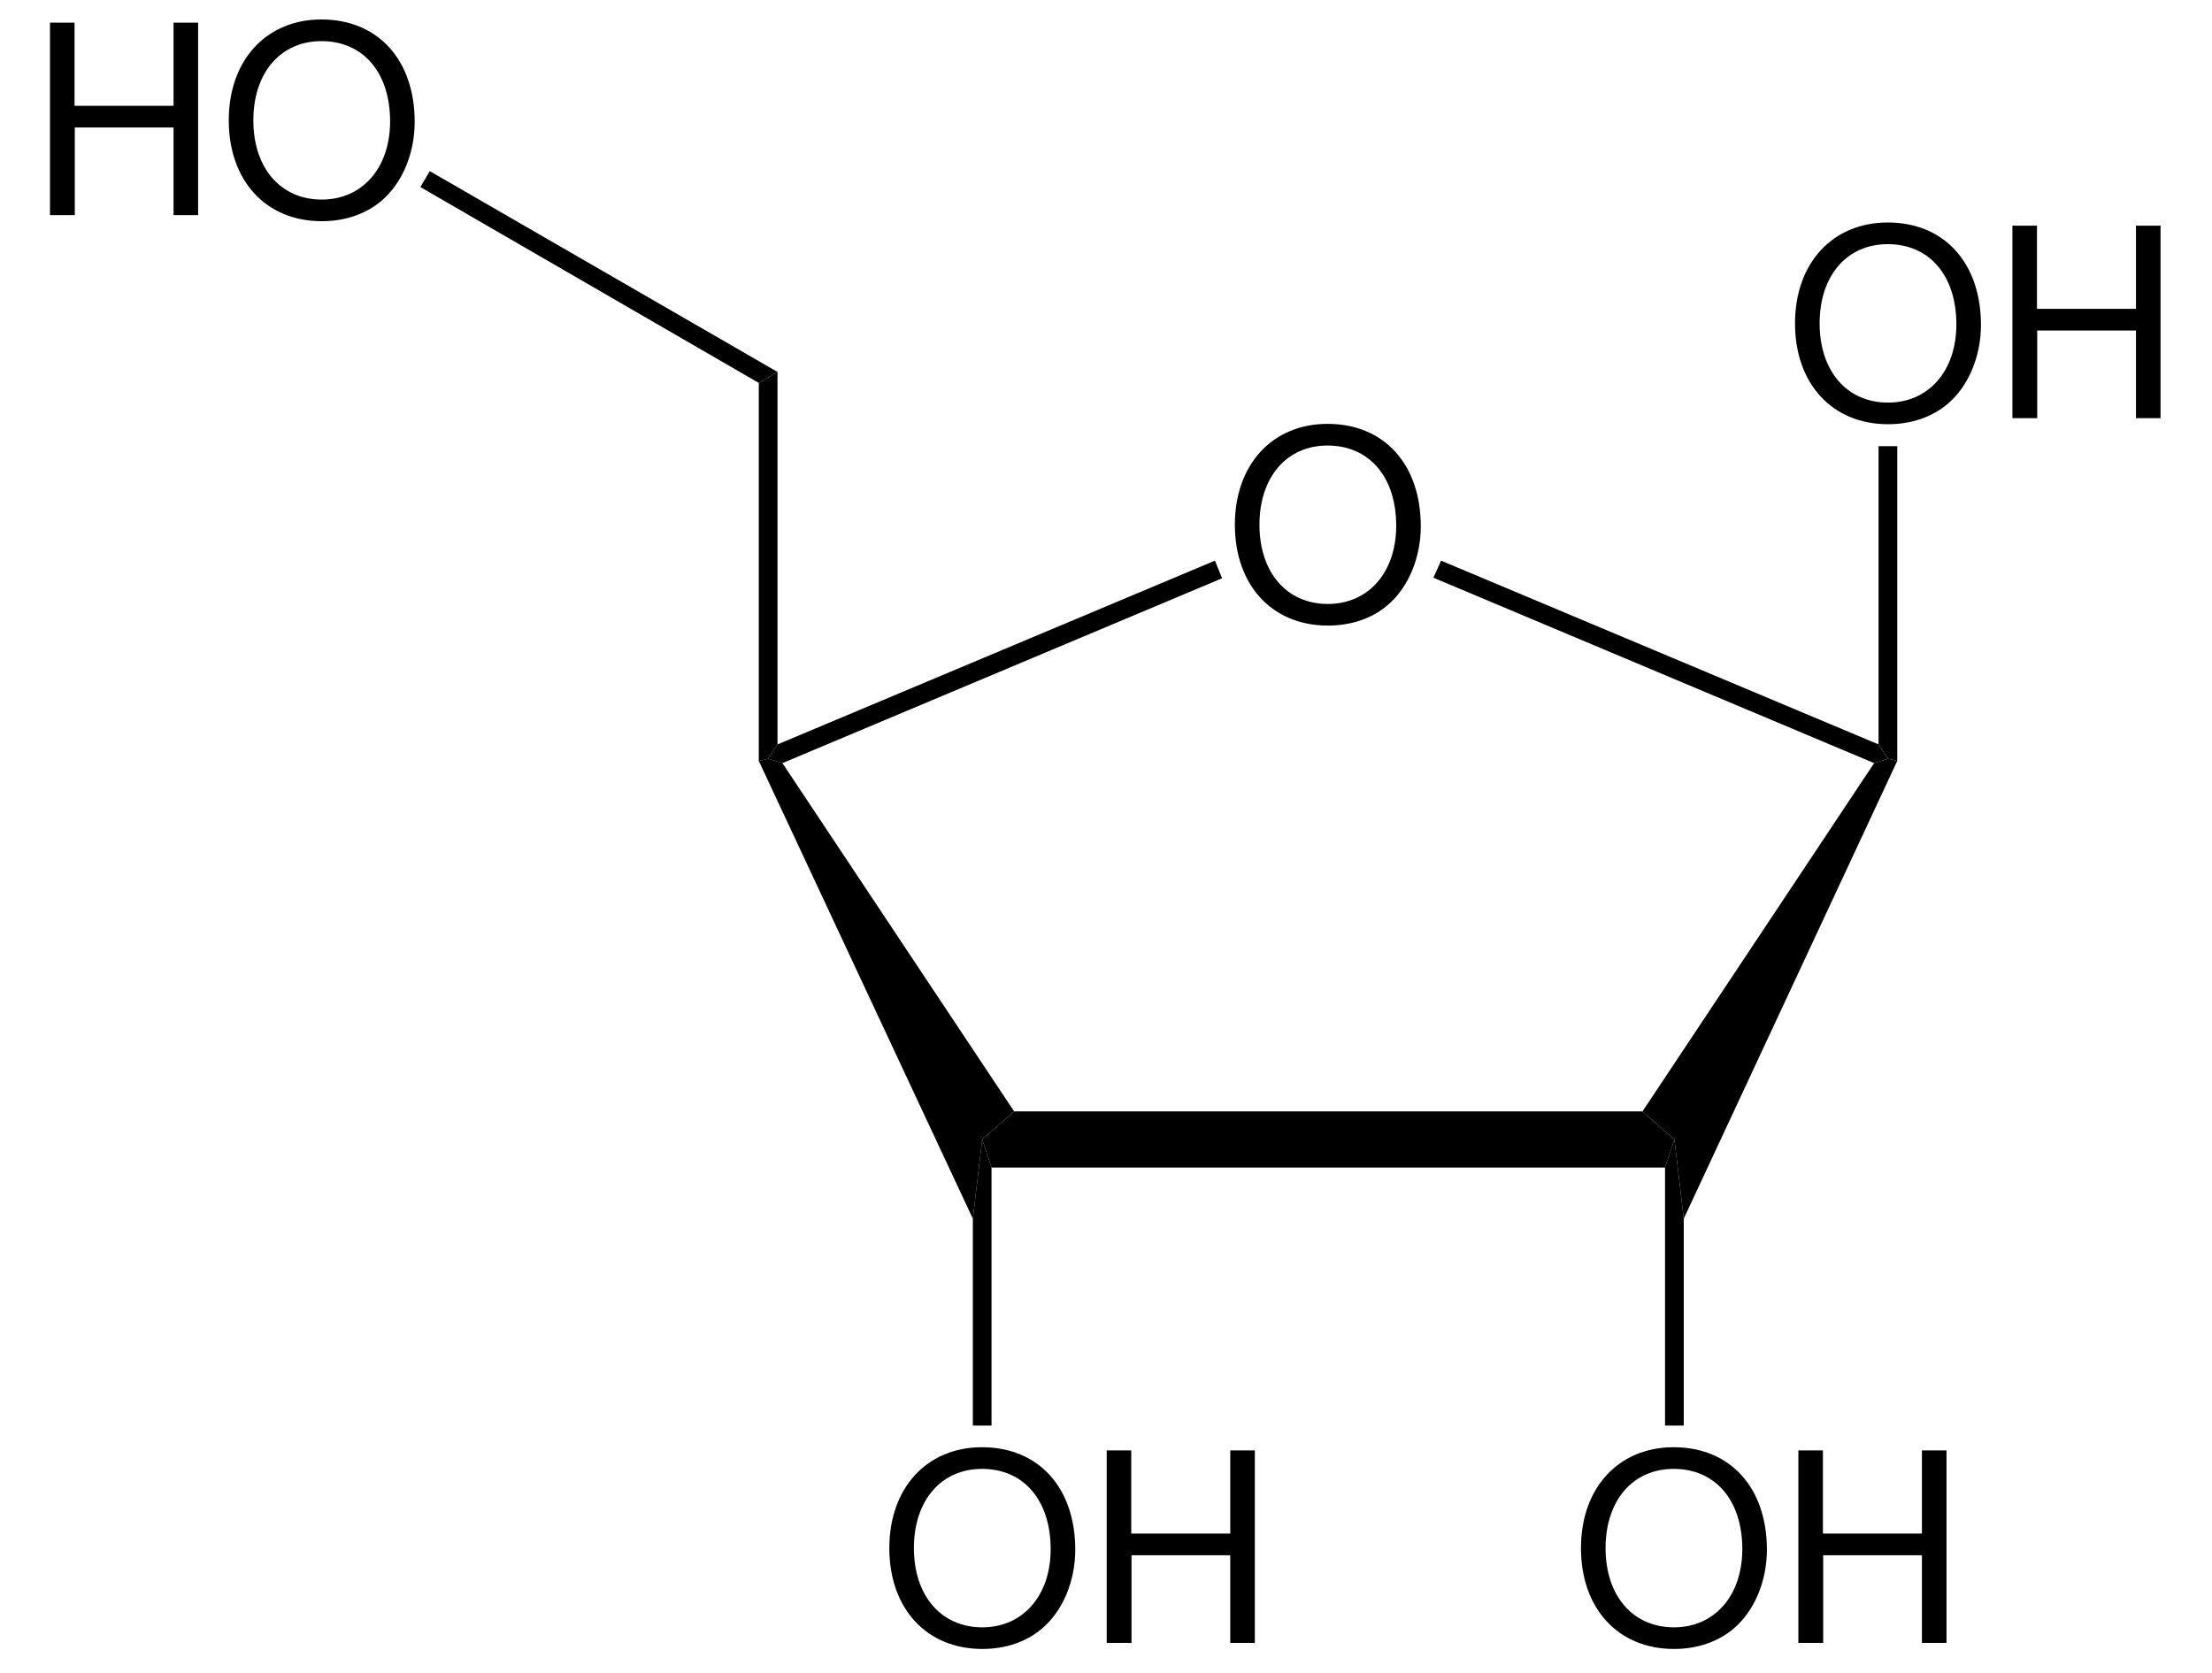
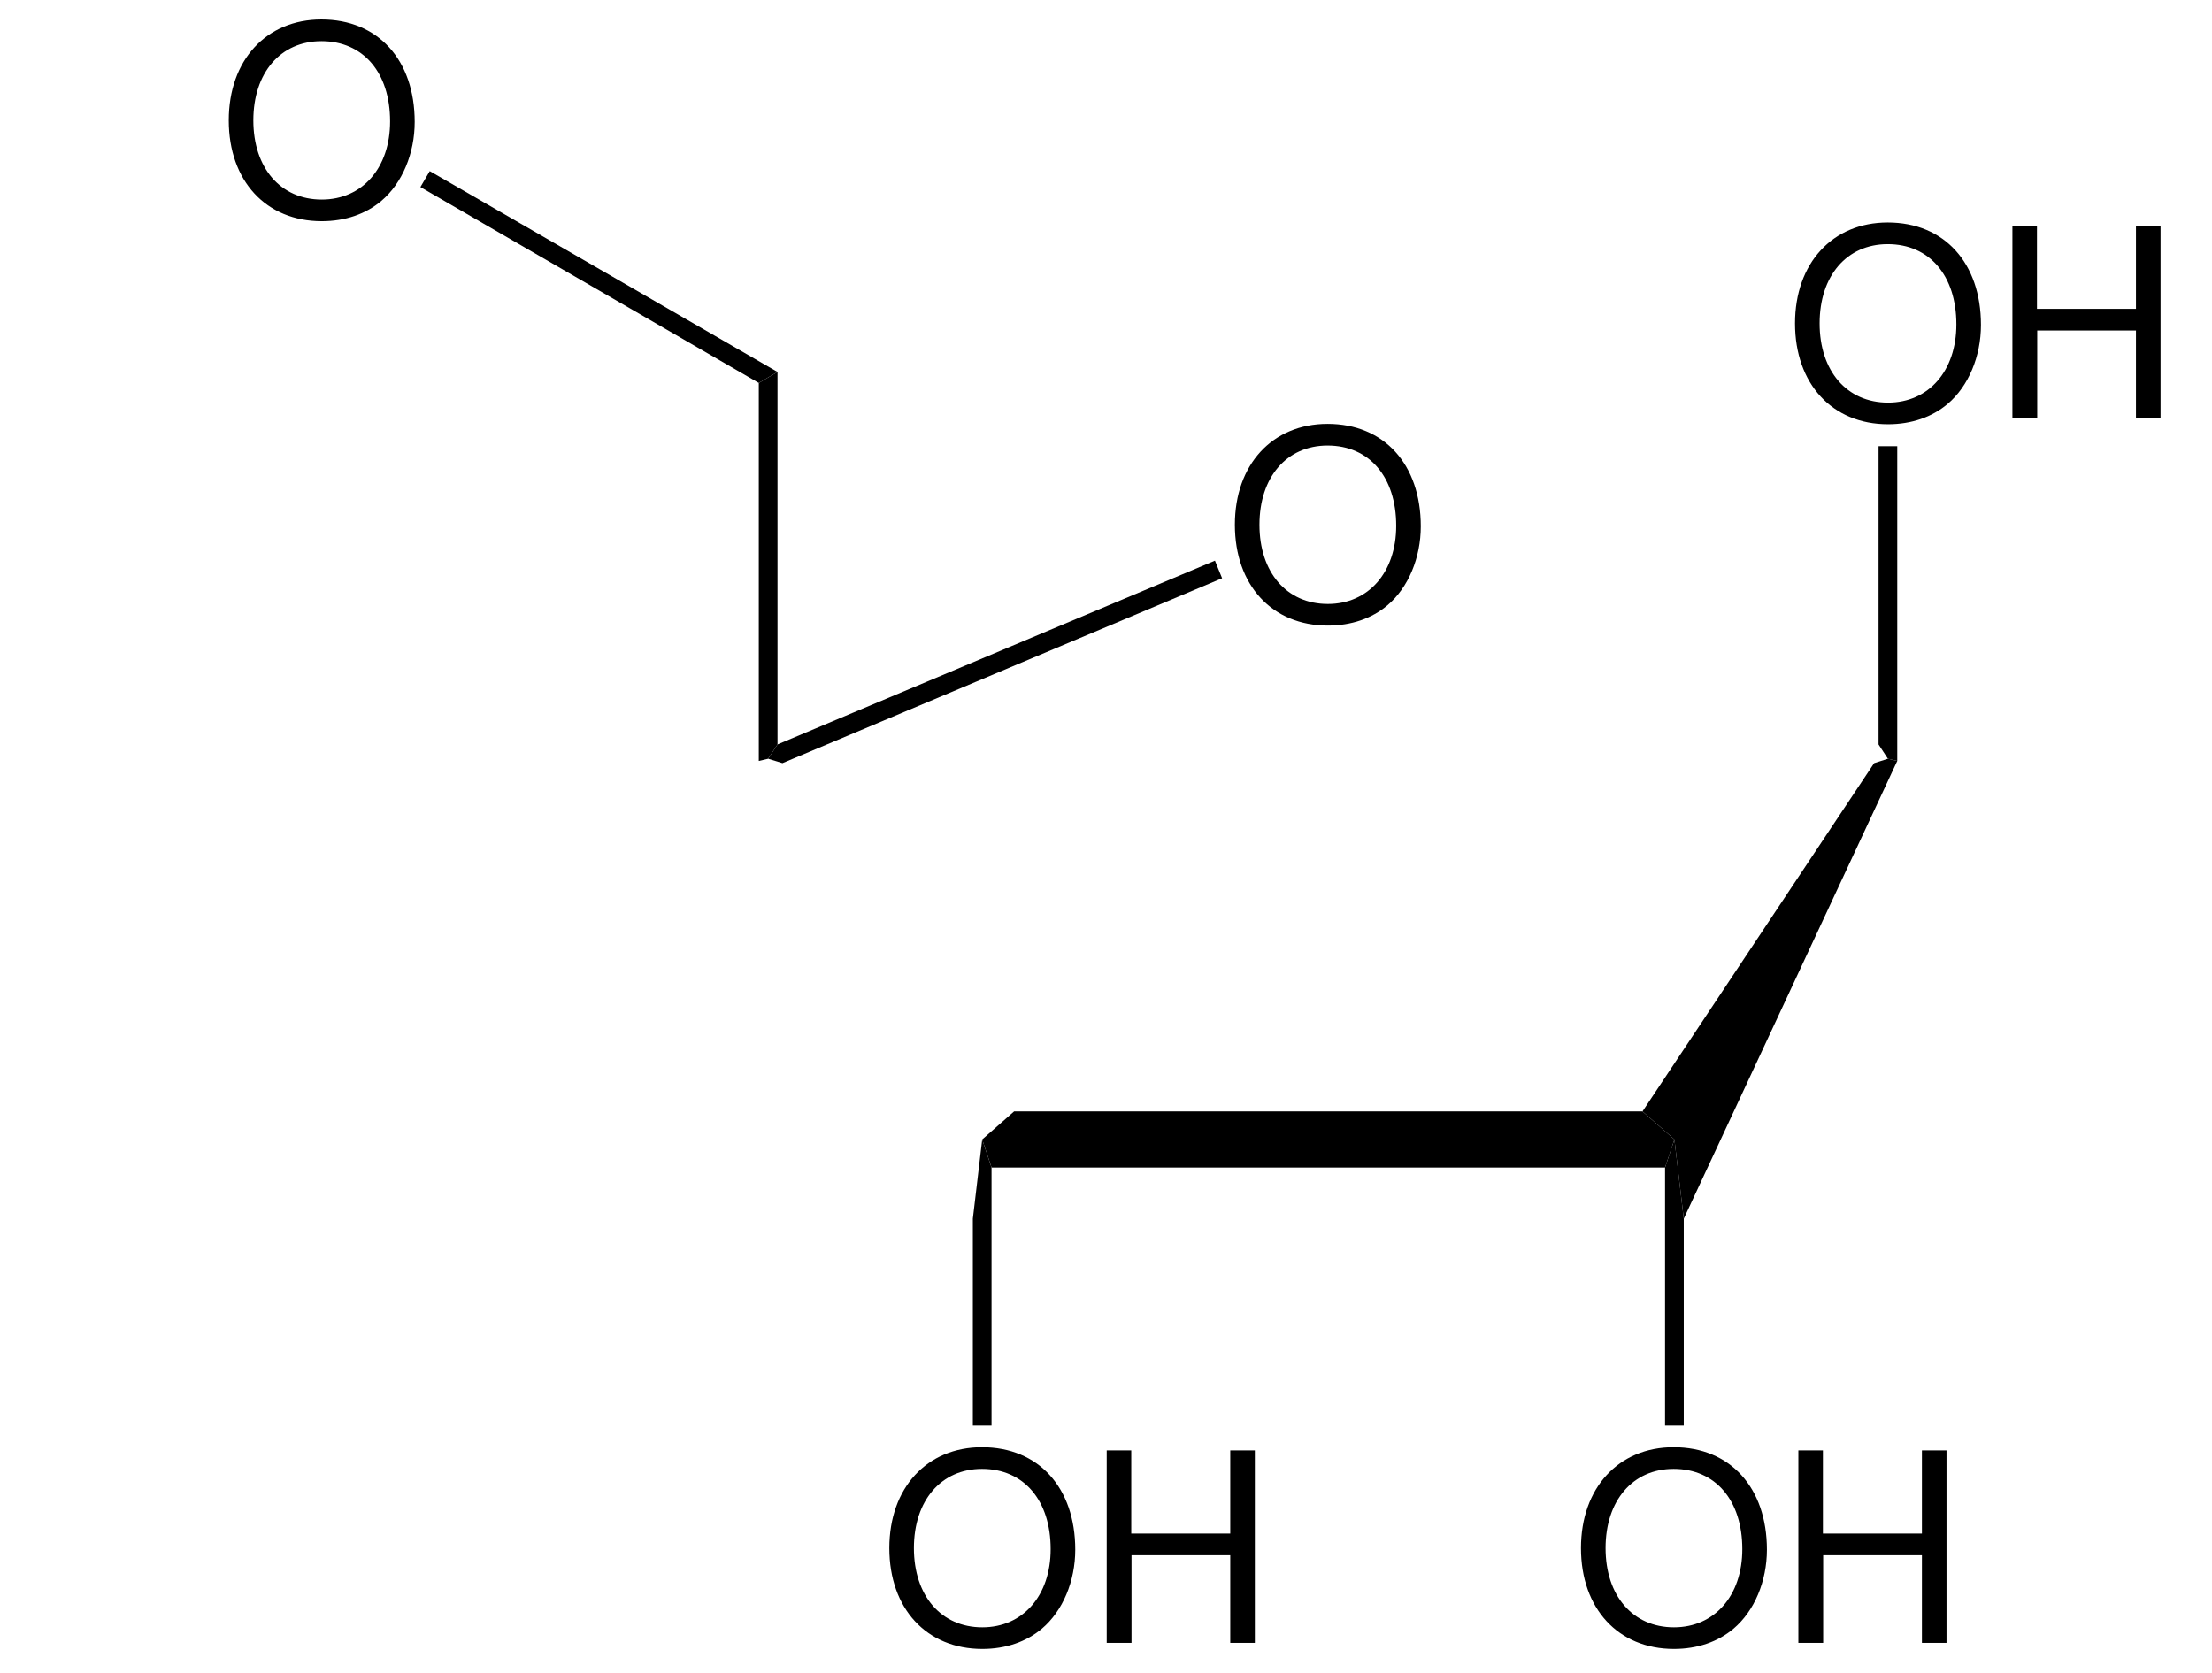
<svg xmlns="http://www.w3.org/2000/svg" width="201pt" version="1.1" height="152pt" viewBox="0 0 201 152">
  <defs>
    <clipPath id="Clip0">
      <path d="M0 0 L201 0 L201 152 L0 152 L0 0 Z" transform="translate(0, 0)" />
    </clipPath>
  </defs>
  <g id="Background">
    <g id="Group1" clip-path="url(#Clip0)">
      <path style="fill:#000000; fill-rule:evenodd;stroke:none;" d="M8.422 0 C3.41 0 0 3.695 0 9.168 C0 14.66 3.383 18.332 8.449 18.332 C10.582 18.332 12.453 17.683 13.871 16.484 C15.766 14.879 16.894 12.168 16.894 9.312 C16.894 3.672 13.559 0 8.422 0 Z M8.422 1.969 C12.215 1.969 14.66 4.824 14.66 9.262 C14.66 13.488 12.141 16.367 8.449 16.367 C4.703 16.367 2.234 13.488 2.234 9.168 C2.234 4.848 4.703 1.969 8.422 1.969 Z" transform="translate(112.21, 38.519)" />
-       <path style="fill:#000000; fill-rule:nonzero;stroke:none;" d="M23.2 32.05 L20.3 34.6 L19.45 41.8 L0 0.2 L0.85 0 L2.149 0.399 L23.2 32.05 Z" transform="translate(68.95, 68.95)" />
      <path style="fill:#000000; fill-rule:nonzero;stroke:none;" d="M60 0 L62.9 2.55 L62.05 5.1 L0.85 5.1 L0 2.55 L2.9 0 L60 0 Z" transform="translate(89.25, 101)" />
      <path style="fill:#000000; fill-rule:nonzero;stroke:none;" d="M21.05 0.399 L22.3 0 L23.15 0.2 L3.75 41.8 L2.9 34.6 L0 32.05 L21.05 0.399 Z" transform="translate(149.25, 68.95)" />
-       <path style="fill:#000000; fill-rule:nonzero;stroke:none;" d="M0 1.55 L0.7 0 L40.45 16.7 L41.3 18 L40.05 18.399 L0 1.55 Z" transform="translate(130.25, 50.95)" />
      <path style="fill:#000000; fill-rule:nonzero;stroke:none;" d="M1.3 18.399 L0 18 L0.851 16.7 L40.6 0 L41.25 1.6 L1.3 18.399 Z" transform="translate(69.8, 50.95)" />
      <path style="fill:#000000; fill-rule:evenodd;stroke:none;" d="M8.422 0 C3.41 0 0 3.695 0 9.168 C0 14.66 3.383 18.332 8.449 18.332 C10.582 18.332 12.453 17.683 13.871 16.484 C15.766 14.878 16.895 12.168 16.895 9.312 C16.895 3.671 13.559 0 8.422 0 Z M8.422 1.968 C12.215 1.968 14.66 4.824 14.66 9.261 C14.66 13.488 12.141 16.367 8.449 16.367 C4.703 16.367 2.234 13.488 2.234 9.168 C2.234 4.847 4.703 1.968 8.422 1.968 Z" transform="translate(80.811, 131.519)" />
      <path style="fill:#000000; fill-rule:evenodd;stroke:none;" d="M11.227 9.527 L11.227 17.492 L13.461 17.492 L13.461 0 L11.227 0 L11.227 7.558 L2.231 7.558 L2.231 0 L0 0 L0 17.492 L2.254 17.492 L2.254 9.527 L11.227 9.527 Z" transform="translate(100.564, 131.808)" />
      <path style="fill:#000000; fill-rule:nonzero;stroke:none;" d="M1.699 26 L0 26 L0 7.2 L0.85 0 L1.699 2.55 L1.699 26 Z" transform="translate(88.4, 103.55)" />
      <path style="fill:#000000; fill-rule:evenodd;stroke:none;" d="M8.422 0 C3.41 0 0 3.695 0 9.168 C0 14.66 3.383 18.332 8.449 18.332 C10.582 18.332 12.453 17.683 13.871 16.484 C15.766 14.878 16.895 12.168 16.895 9.312 C16.895 3.671 13.559 0 8.422 0 Z M8.422 1.968 C12.215 1.968 14.66 4.824 14.66 9.261 C14.66 13.488 12.141 16.367 8.449 16.367 C4.703 16.367 2.235 13.488 2.235 9.168 C2.235 4.847 4.703 1.968 8.422 1.968 Z" transform="translate(143.66, 131.519)" />
      <path style="fill:#000000; fill-rule:evenodd;stroke:none;" d="M11.227 9.527 L11.227 17.492 L13.461 17.492 L13.461 0 L11.227 0 L11.227 7.558 L2.231 7.558 L2.231 0 L0 0 L0 17.492 L2.254 17.492 L2.254 9.527 L11.227 9.527 Z" transform="translate(163.414, 131.808)" />
      <path style="fill:#000000; fill-rule:nonzero;stroke:none;" d="M1.7 26 L0 26 L0 2.55 L0.85 0 L1.7 7.2 L1.7 26 Z" transform="translate(151.3, 103.55)" />
      <path style="fill:#000000; fill-rule:evenodd;stroke:none;" d="M8.422 0 C3.411 0 0 3.695 0 9.168 C0 14.66 3.383 18.332 8.45 18.332 C10.582 18.332 12.453 17.683 13.871 16.484 C15.766 14.879 16.895 12.168 16.895 9.312 C16.895 3.672 13.559 0 8.422 0 Z M8.422 1.969 C12.215 1.969 14.661 4.824 14.661 9.262 C14.661 13.488 12.141 16.367 8.45 16.367 C4.703 16.367 2.235 13.488 2.235 9.168 C2.235 4.848 4.703 1.969 8.422 1.969 Z" transform="translate(163.11, 20.219)" />
      <path style="fill:#000000; fill-rule:evenodd;stroke:none;" d="M11.227 9.527 L11.227 17.492 L13.461 17.492 L13.461 0 L11.227 0 L11.227 7.559 L2.231 7.559 L2.231 0 L0 0 L0 17.492 L2.254 17.492 L2.254 9.527 L11.227 9.527 Z" transform="translate(182.864, 20.508)" />
      <path style="fill:#000000; fill-rule:nonzero;stroke:none;" d="M0 0 L1.7 0 L1.7 28.601 L0.85 28.4 L0 27.101 L0 0 Z" transform="translate(170.7, 40.55)" />
      <path style="fill:#000000; fill-rule:nonzero;stroke:none;" d="M0 1 L1.7 0 L1.7 33.851 L0.85 35.15 L0 35.351 L0 1 Z" transform="translate(68.95, 33.8)" />
-       <path style="fill:#000000; fill-rule:evenodd;stroke:none;" d="M11.227 9.527 L11.227 17.492 L13.461 17.492 L13.461 0 L11.227 0 L11.227 7.559 L2.23 7.559 L2.23 0 L0 0 L0 17.492 L2.254 17.492 L2.254 9.527 L11.227 9.527 Z" transform="translate(4.542, 2.058)" />
      <path style="fill:#000000; fill-rule:evenodd;stroke:none;" d="M8.422 0 C3.41 0 0 3.695 0 9.168 C0 14.66 3.383 18.332 8.449 18.332 C10.582 18.332 12.453 17.684 13.871 16.484 C15.766 14.879 16.895 12.168 16.895 9.313 C16.895 3.672 13.559 0 8.422 0 Z M8.422 1.969 C12.215 1.969 14.66 4.824 14.66 9.262 C14.66 13.488 12.141 16.367 8.449 16.367 C4.703 16.367 2.234 13.488 2.234 9.168 C2.234 4.848 4.703 1.969 8.422 1.969 Z" transform="translate(20.787, 1.769)" />
      <path style="fill:#000000; fill-rule:nonzero;stroke:none;" d="M0 1.45 L0.85 0 L32.45 18.25 L30.75 19.25 L0 1.45 Z" transform="translate(38.2, 15.55)" />
    </g>
  </g>
</svg>